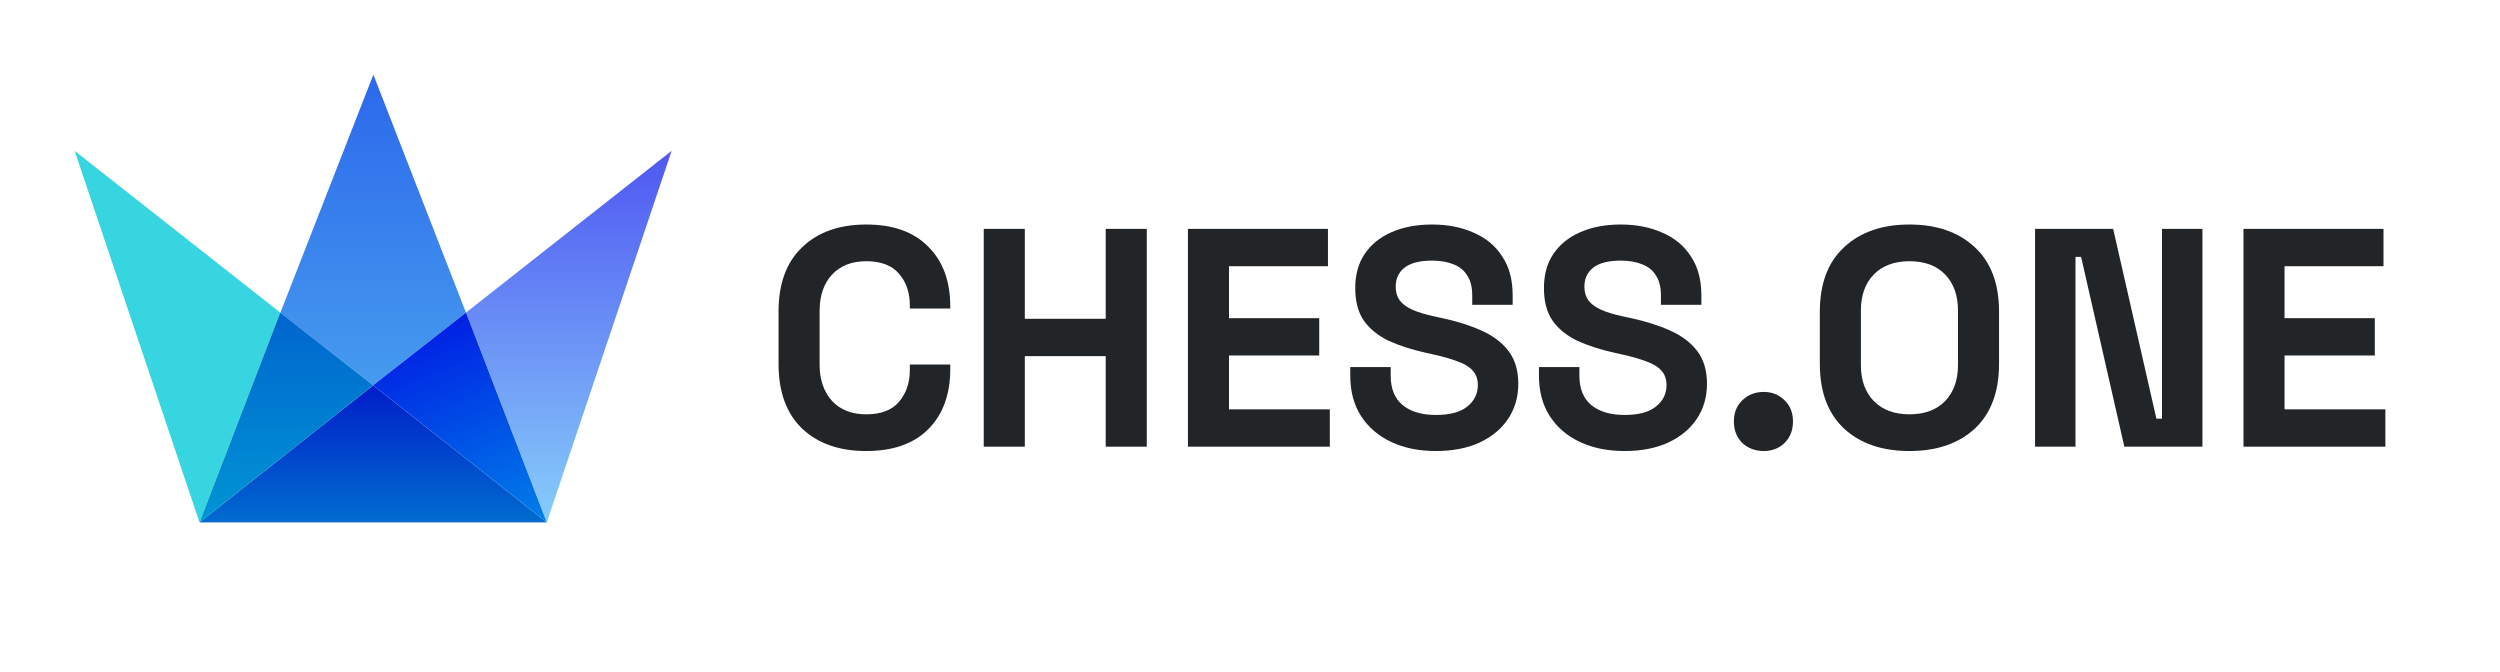
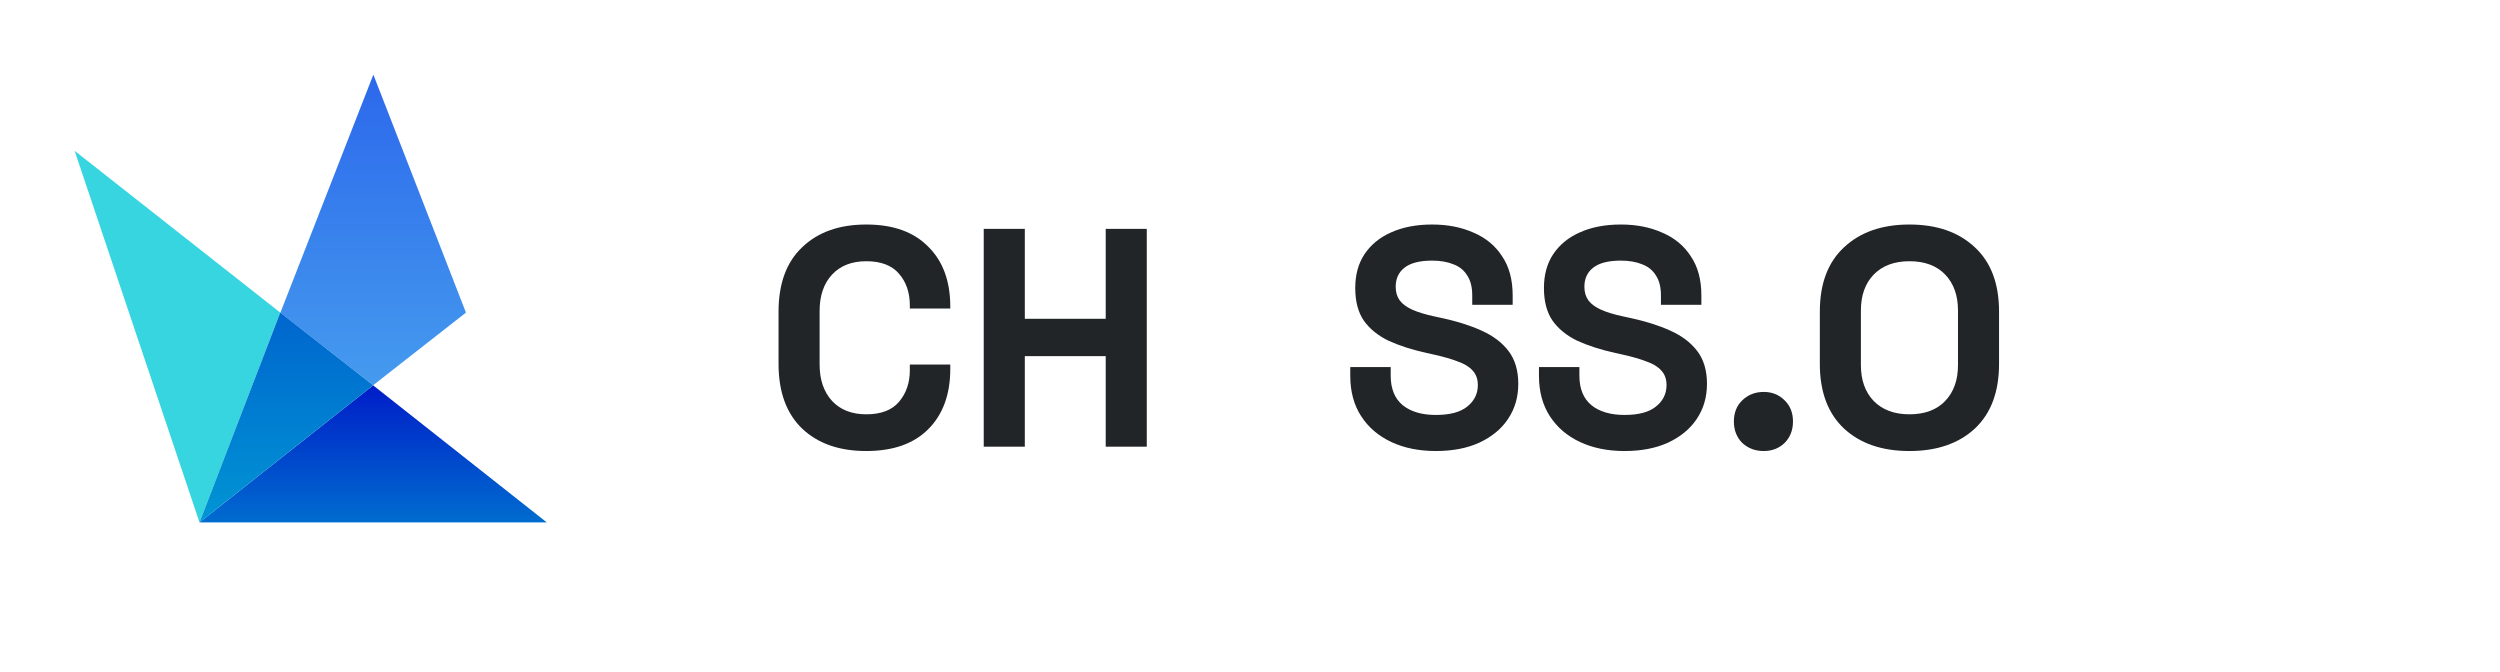
<svg xmlns="http://www.w3.org/2000/svg" width="134" height="36" viewBox="0 0 134 36" fill="none">
  <path d="M24.975 16.755L20.012 4L15.028 16.761L19.999 20.65L24.975 16.755Z" fill="url(#paint0_linear_95_254)" />
-   <path d="M24.979 16.754L36 8.083L29.308 28L24.979 16.754Z" fill="url(#paint1_linear_95_254)" />
  <path d="M20 20.654L10.693 28H29.306L20 20.654Z" fill="url(#paint2_linear_95_254)" />
-   <path d="M24.978 16.754L19.998 20.652L29.307 28L24.978 16.754Z" fill="url(#paint3_linear_95_254)" />
  <path d="M15.021 16.754L4 8.083L10.693 28L15.021 16.754Z" fill="#37D5E0" />
  <path d="M15.022 16.754L20.002 20.652L10.693 28L15.022 16.754Z" fill="url(#paint4_linear_95_254)" />
-   <path d="M120.251 23.942V12.268H127.756V14.269H122.452V17.054H127.289V19.055H122.452V21.941H127.856V23.942H120.251Z" fill="#212528" />
-   <path d="M109.079 23.942V12.268H113.265L115.583 22.441H115.883V12.268H118.051V23.942H113.865L111.547 13.769H111.247V23.942H109.079Z" fill="#212528" />
  <path d="M102.346 24.175C100.878 24.175 99.711 23.775 98.844 22.975C97.977 22.163 97.543 21.007 97.543 19.506V16.704C97.543 15.203 97.977 14.052 98.844 13.252C99.711 12.44 100.878 12.034 102.346 12.034C103.814 12.034 104.981 12.44 105.848 13.252C106.715 14.052 107.149 15.203 107.149 16.704V19.506C107.149 21.007 106.715 22.163 105.848 22.975C104.981 23.775 103.814 24.175 102.346 24.175ZM102.346 22.207C103.169 22.207 103.808 21.968 104.264 21.49C104.72 21.012 104.948 20.373 104.948 19.573V16.637C104.948 15.837 104.72 15.197 104.264 14.719C103.808 14.241 103.169 14.002 102.346 14.002C101.534 14.002 100.895 14.241 100.428 14.719C99.972 15.197 99.744 15.837 99.744 16.637V19.573C99.744 20.373 99.972 21.012 100.428 21.49C100.895 21.968 101.534 22.207 102.346 22.207Z" fill="#212528" />
  <path d="M94.537 24.175C94.081 24.175 93.697 24.031 93.386 23.742C93.086 23.442 92.936 23.058 92.936 22.591C92.936 22.124 93.086 21.746 93.386 21.457C93.697 21.157 94.081 21.007 94.537 21.007C94.981 21.007 95.354 21.157 95.654 21.457C95.954 21.746 96.104 22.124 96.104 22.591C96.104 23.058 95.954 23.442 95.654 23.742C95.354 24.031 94.981 24.175 94.537 24.175Z" fill="#212528" />
  <path d="M87.075 24.175C86.174 24.175 85.379 24.014 84.69 23.692C84 23.369 83.461 22.908 83.072 22.308C82.683 21.707 82.488 20.985 82.488 20.14V19.673H84.656V20.14C84.656 20.84 84.873 21.368 85.307 21.724C85.74 22.069 86.33 22.241 87.075 22.241C87.831 22.241 88.392 22.091 88.759 21.791C89.137 21.49 89.326 21.107 89.326 20.64C89.326 20.317 89.231 20.056 89.042 19.856C88.865 19.656 88.598 19.495 88.242 19.372C87.897 19.239 87.475 19.117 86.974 19.006L86.591 18.922C85.79 18.744 85.101 18.522 84.523 18.255C83.956 17.977 83.517 17.616 83.205 17.171C82.905 16.726 82.755 16.148 82.755 15.437C82.755 14.725 82.922 14.119 83.255 13.619C83.6 13.107 84.078 12.718 84.69 12.451C85.312 12.173 86.04 12.034 86.874 12.034C87.708 12.034 88.448 12.179 89.092 12.468C89.748 12.746 90.26 13.168 90.627 13.736C91.005 14.291 91.194 14.992 91.194 15.837V16.337H89.026V15.837C89.026 15.392 88.937 15.036 88.759 14.77C88.592 14.492 88.347 14.291 88.025 14.169C87.703 14.036 87.319 13.969 86.874 13.969C86.207 13.969 85.713 14.097 85.39 14.352C85.079 14.597 84.923 14.936 84.923 15.37C84.923 15.659 84.995 15.903 85.14 16.104C85.296 16.304 85.523 16.471 85.824 16.604C86.124 16.737 86.507 16.854 86.974 16.954L87.358 17.038C88.192 17.215 88.915 17.443 89.526 17.721C90.149 17.999 90.632 18.366 90.977 18.822C91.322 19.278 91.494 19.862 91.494 20.573C91.494 21.285 91.311 21.913 90.944 22.458C90.588 22.991 90.076 23.414 89.409 23.725C88.753 24.025 87.975 24.175 87.075 24.175Z" fill="#212528" />
  <path d="M76.96 24.175C76.06 24.175 75.265 24.014 74.575 23.692C73.886 23.369 73.347 22.908 72.958 22.308C72.569 21.707 72.374 20.985 72.374 20.14V19.673H74.542V20.14C74.542 20.84 74.759 21.368 75.192 21.724C75.626 22.069 76.215 22.241 76.96 22.241C77.716 22.241 78.278 22.091 78.645 21.791C79.023 21.49 79.212 21.107 79.212 20.64C79.212 20.317 79.117 20.056 78.928 19.856C78.75 19.656 78.483 19.495 78.128 19.372C77.783 19.239 77.361 19.117 76.86 19.006L76.477 18.922C75.676 18.744 74.987 18.522 74.409 18.255C73.842 17.977 73.402 17.616 73.091 17.171C72.791 16.726 72.641 16.148 72.641 15.437C72.641 14.725 72.808 14.119 73.141 13.619C73.486 13.107 73.964 12.718 74.575 12.451C75.198 12.173 75.926 12.034 76.76 12.034C77.594 12.034 78.333 12.179 78.978 12.468C79.634 12.746 80.146 13.168 80.513 13.736C80.891 14.291 81.079 14.992 81.079 15.837V16.337H78.912V15.837C78.912 15.392 78.823 15.036 78.645 14.77C78.478 14.492 78.233 14.291 77.911 14.169C77.588 14.036 77.205 13.969 76.76 13.969C76.093 13.969 75.598 14.097 75.276 14.352C74.965 14.597 74.809 14.936 74.809 15.37C74.809 15.659 74.881 15.903 75.026 16.104C75.181 16.304 75.409 16.471 75.709 16.604C76.01 16.737 76.393 16.854 76.86 16.954L77.244 17.038C78.078 17.215 78.8 17.443 79.412 17.721C80.034 17.999 80.518 18.366 80.863 18.822C81.207 19.278 81.38 19.862 81.38 20.573C81.38 21.285 81.196 21.913 80.829 22.458C80.474 22.991 79.962 23.414 79.295 23.725C78.639 24.025 77.861 24.175 76.96 24.175Z" fill="#212528" />
-   <path d="M63.673 23.942V12.268H71.178V14.269H65.874V17.054H70.711V19.055H65.874V21.941H71.278V23.942H63.673Z" fill="#212528" />
  <path d="M52.728 23.942V12.268H54.93V17.087H59.266V12.268H61.467V23.942H59.266V19.089H54.93V23.942H52.728Z" fill="#212528" />
  <path d="M46.432 24.175C44.987 24.175 43.842 23.775 42.997 22.975C42.152 22.163 41.73 21.007 41.73 19.506V16.704C41.73 15.203 42.152 14.052 42.997 13.252C43.842 12.44 44.987 12.034 46.432 12.034C47.867 12.034 48.973 12.429 49.751 13.219C50.541 13.997 50.935 15.07 50.935 16.437V16.537H48.767V16.37C48.767 15.681 48.573 15.114 48.184 14.669C47.806 14.225 47.222 14.002 46.432 14.002C45.654 14.002 45.043 14.241 44.598 14.719C44.153 15.197 43.931 15.848 43.931 16.671V19.539C43.931 20.351 44.153 21.001 44.598 21.49C45.043 21.968 45.654 22.207 46.432 22.207C47.222 22.207 47.806 21.985 48.184 21.54C48.573 21.085 48.767 20.517 48.767 19.839V19.539H50.935V19.773C50.935 21.14 50.541 22.219 49.751 23.008C48.973 23.786 47.867 24.175 46.432 24.175Z" fill="#212528" />
  <defs>
    <linearGradient id="paint0_linear_95_254" x1="20.002" y1="20.65" x2="20.002" y2="4" gradientUnits="userSpaceOnUse">
      <stop stop-color="#459BEE" />
      <stop offset="1" stop-color="#2C68EC" />
    </linearGradient>
    <linearGradient id="paint1_linear_95_254" x1="30.489" y1="8.083" x2="30.489" y2="28" gradientUnits="userSpaceOnUse">
      <stop stop-color="#4F57F2" />
      <stop offset="1" stop-color="#87CDFA" />
    </linearGradient>
    <linearGradient id="paint2_linear_95_254" x1="19.982" y1="20.654" x2="19.982" y2="28" gradientUnits="userSpaceOnUse">
      <stop stop-color="#001DC8" />
      <stop offset="1" stop-color="#006CCF" />
    </linearGradient>
    <linearGradient id="paint3_linear_95_254" x1="24.652" y1="16.754" x2="29.221" y2="28.035" gradientUnits="userSpaceOnUse">
      <stop stop-color="#001FE4" />
      <stop offset="1" stop-color="#0080E9" />
    </linearGradient>
    <linearGradient id="paint4_linear_95_254" x1="15.348" y1="16.754" x2="15.348" y2="28" gradientUnits="userSpaceOnUse">
      <stop stop-color="#0066CE" />
      <stop offset="1" stop-color="#0095D4" />
    </linearGradient>
  </defs>
</svg>